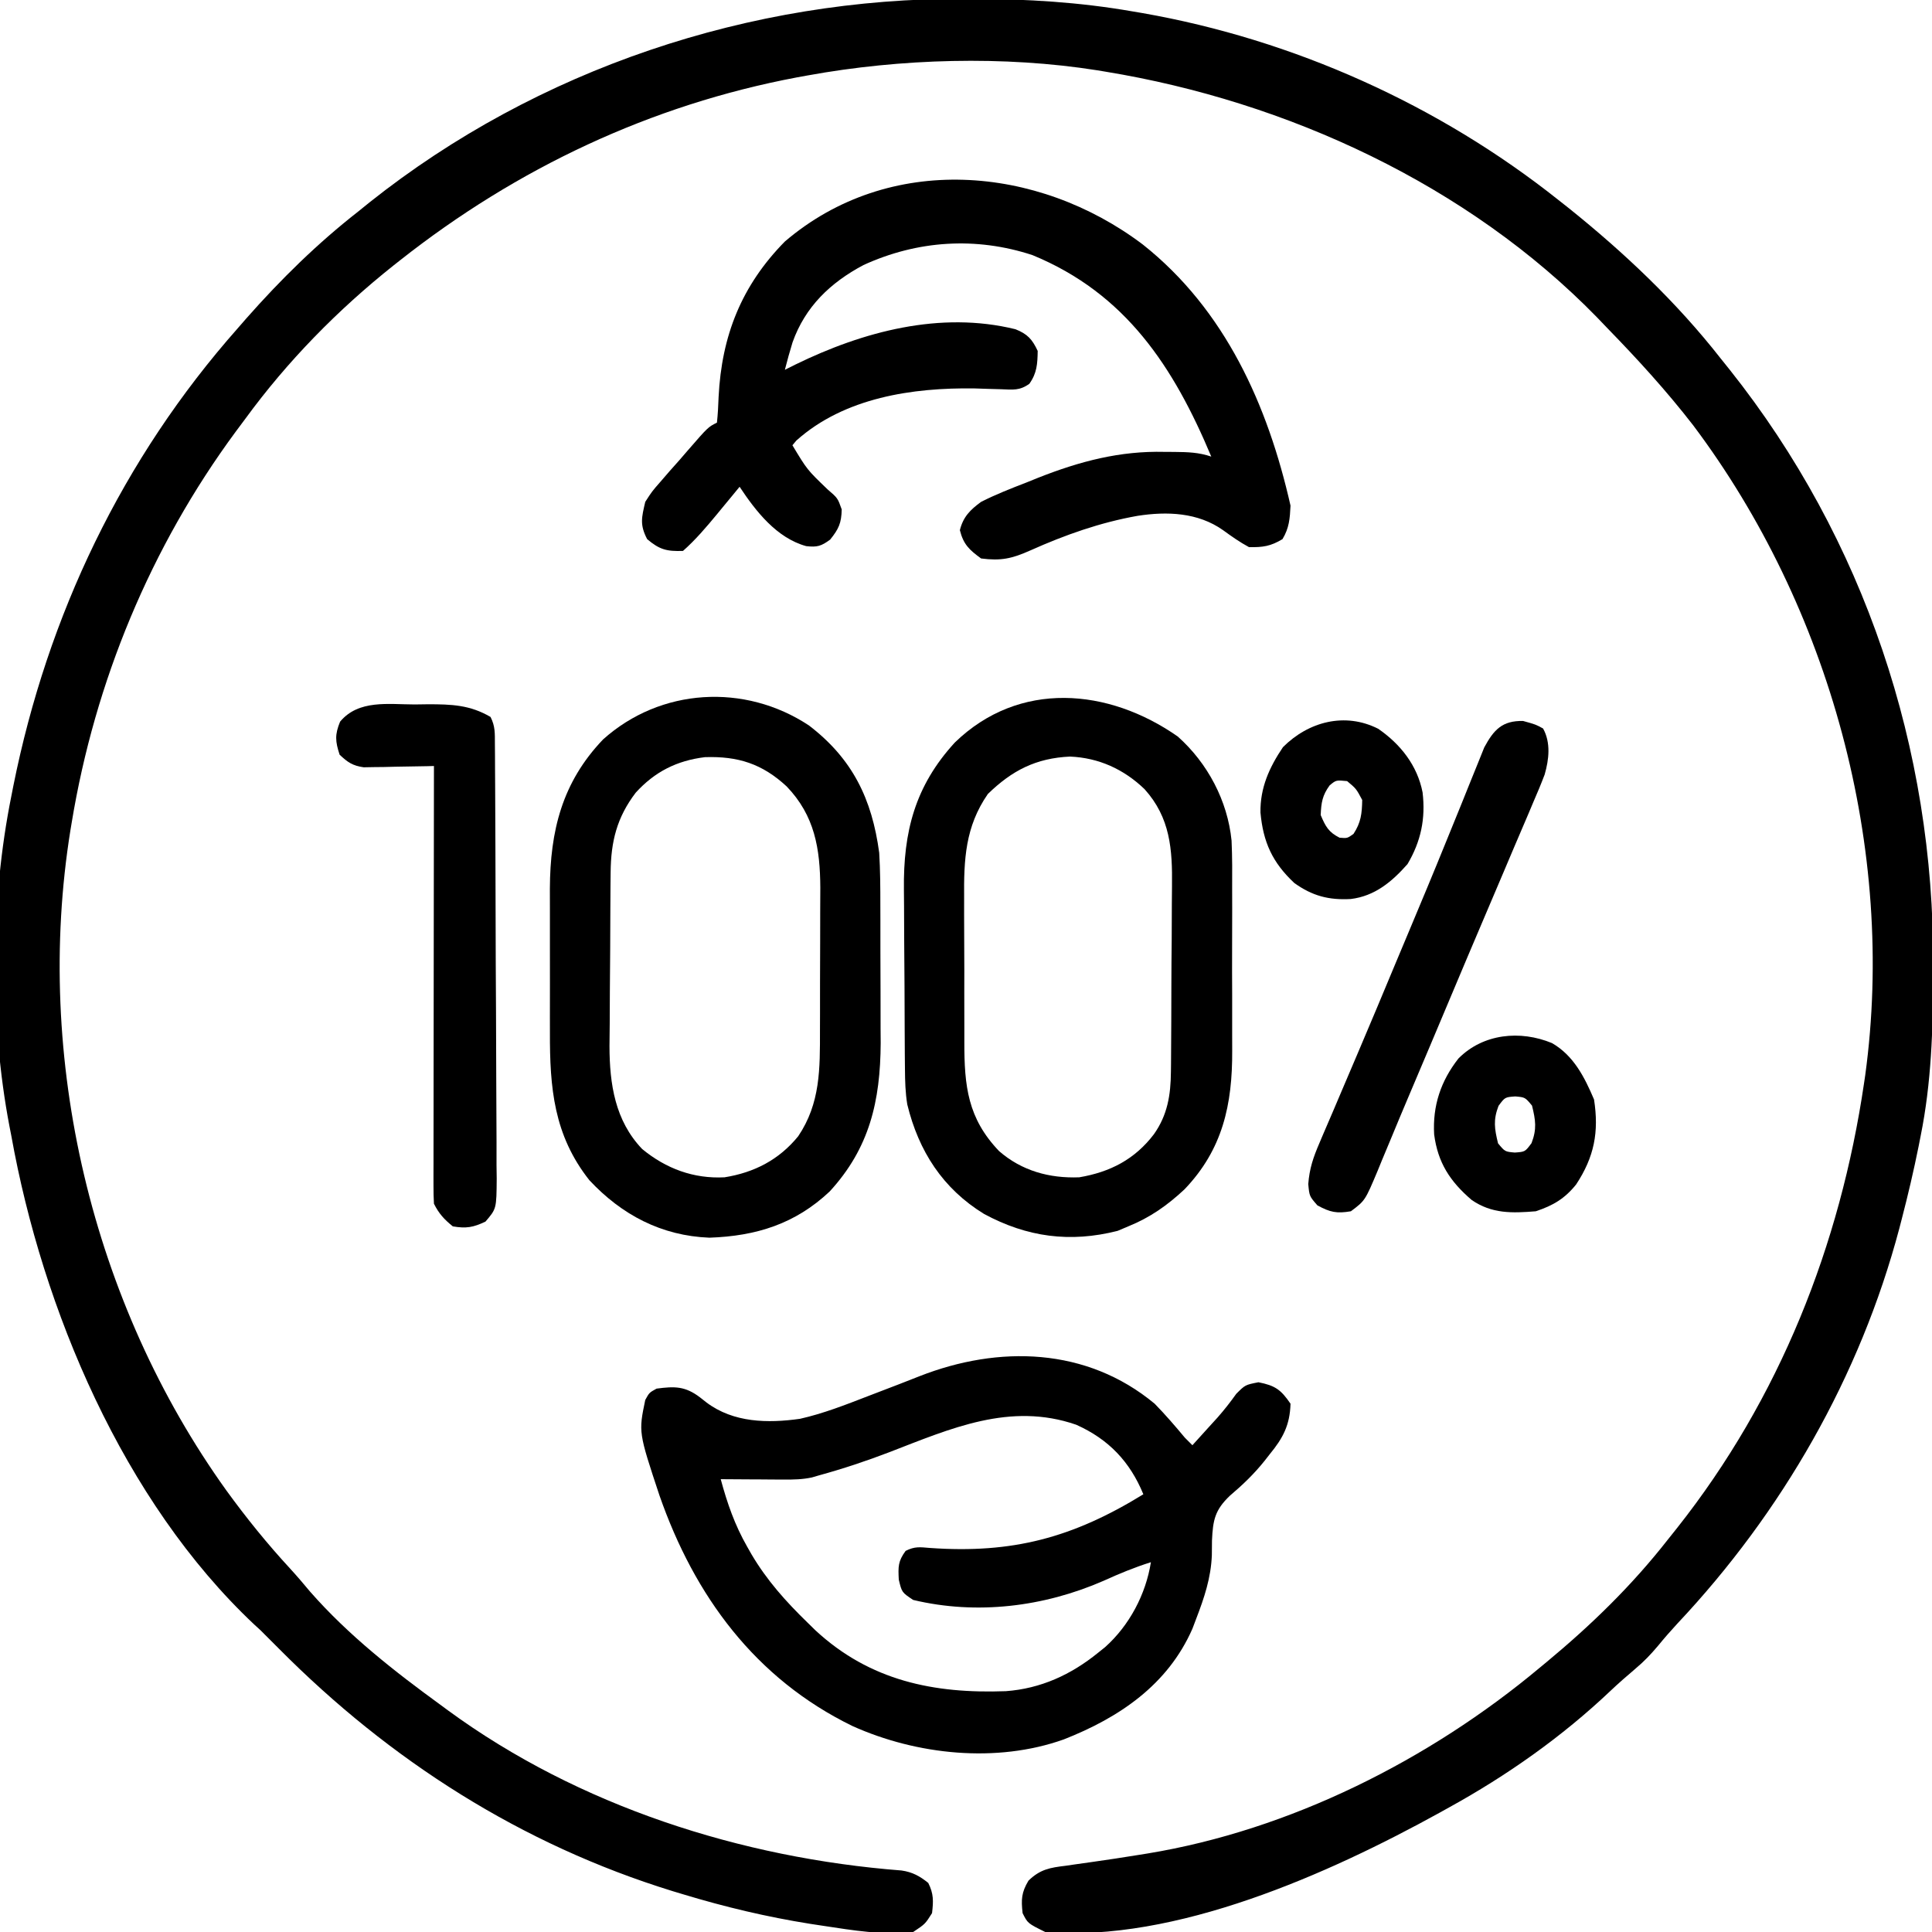
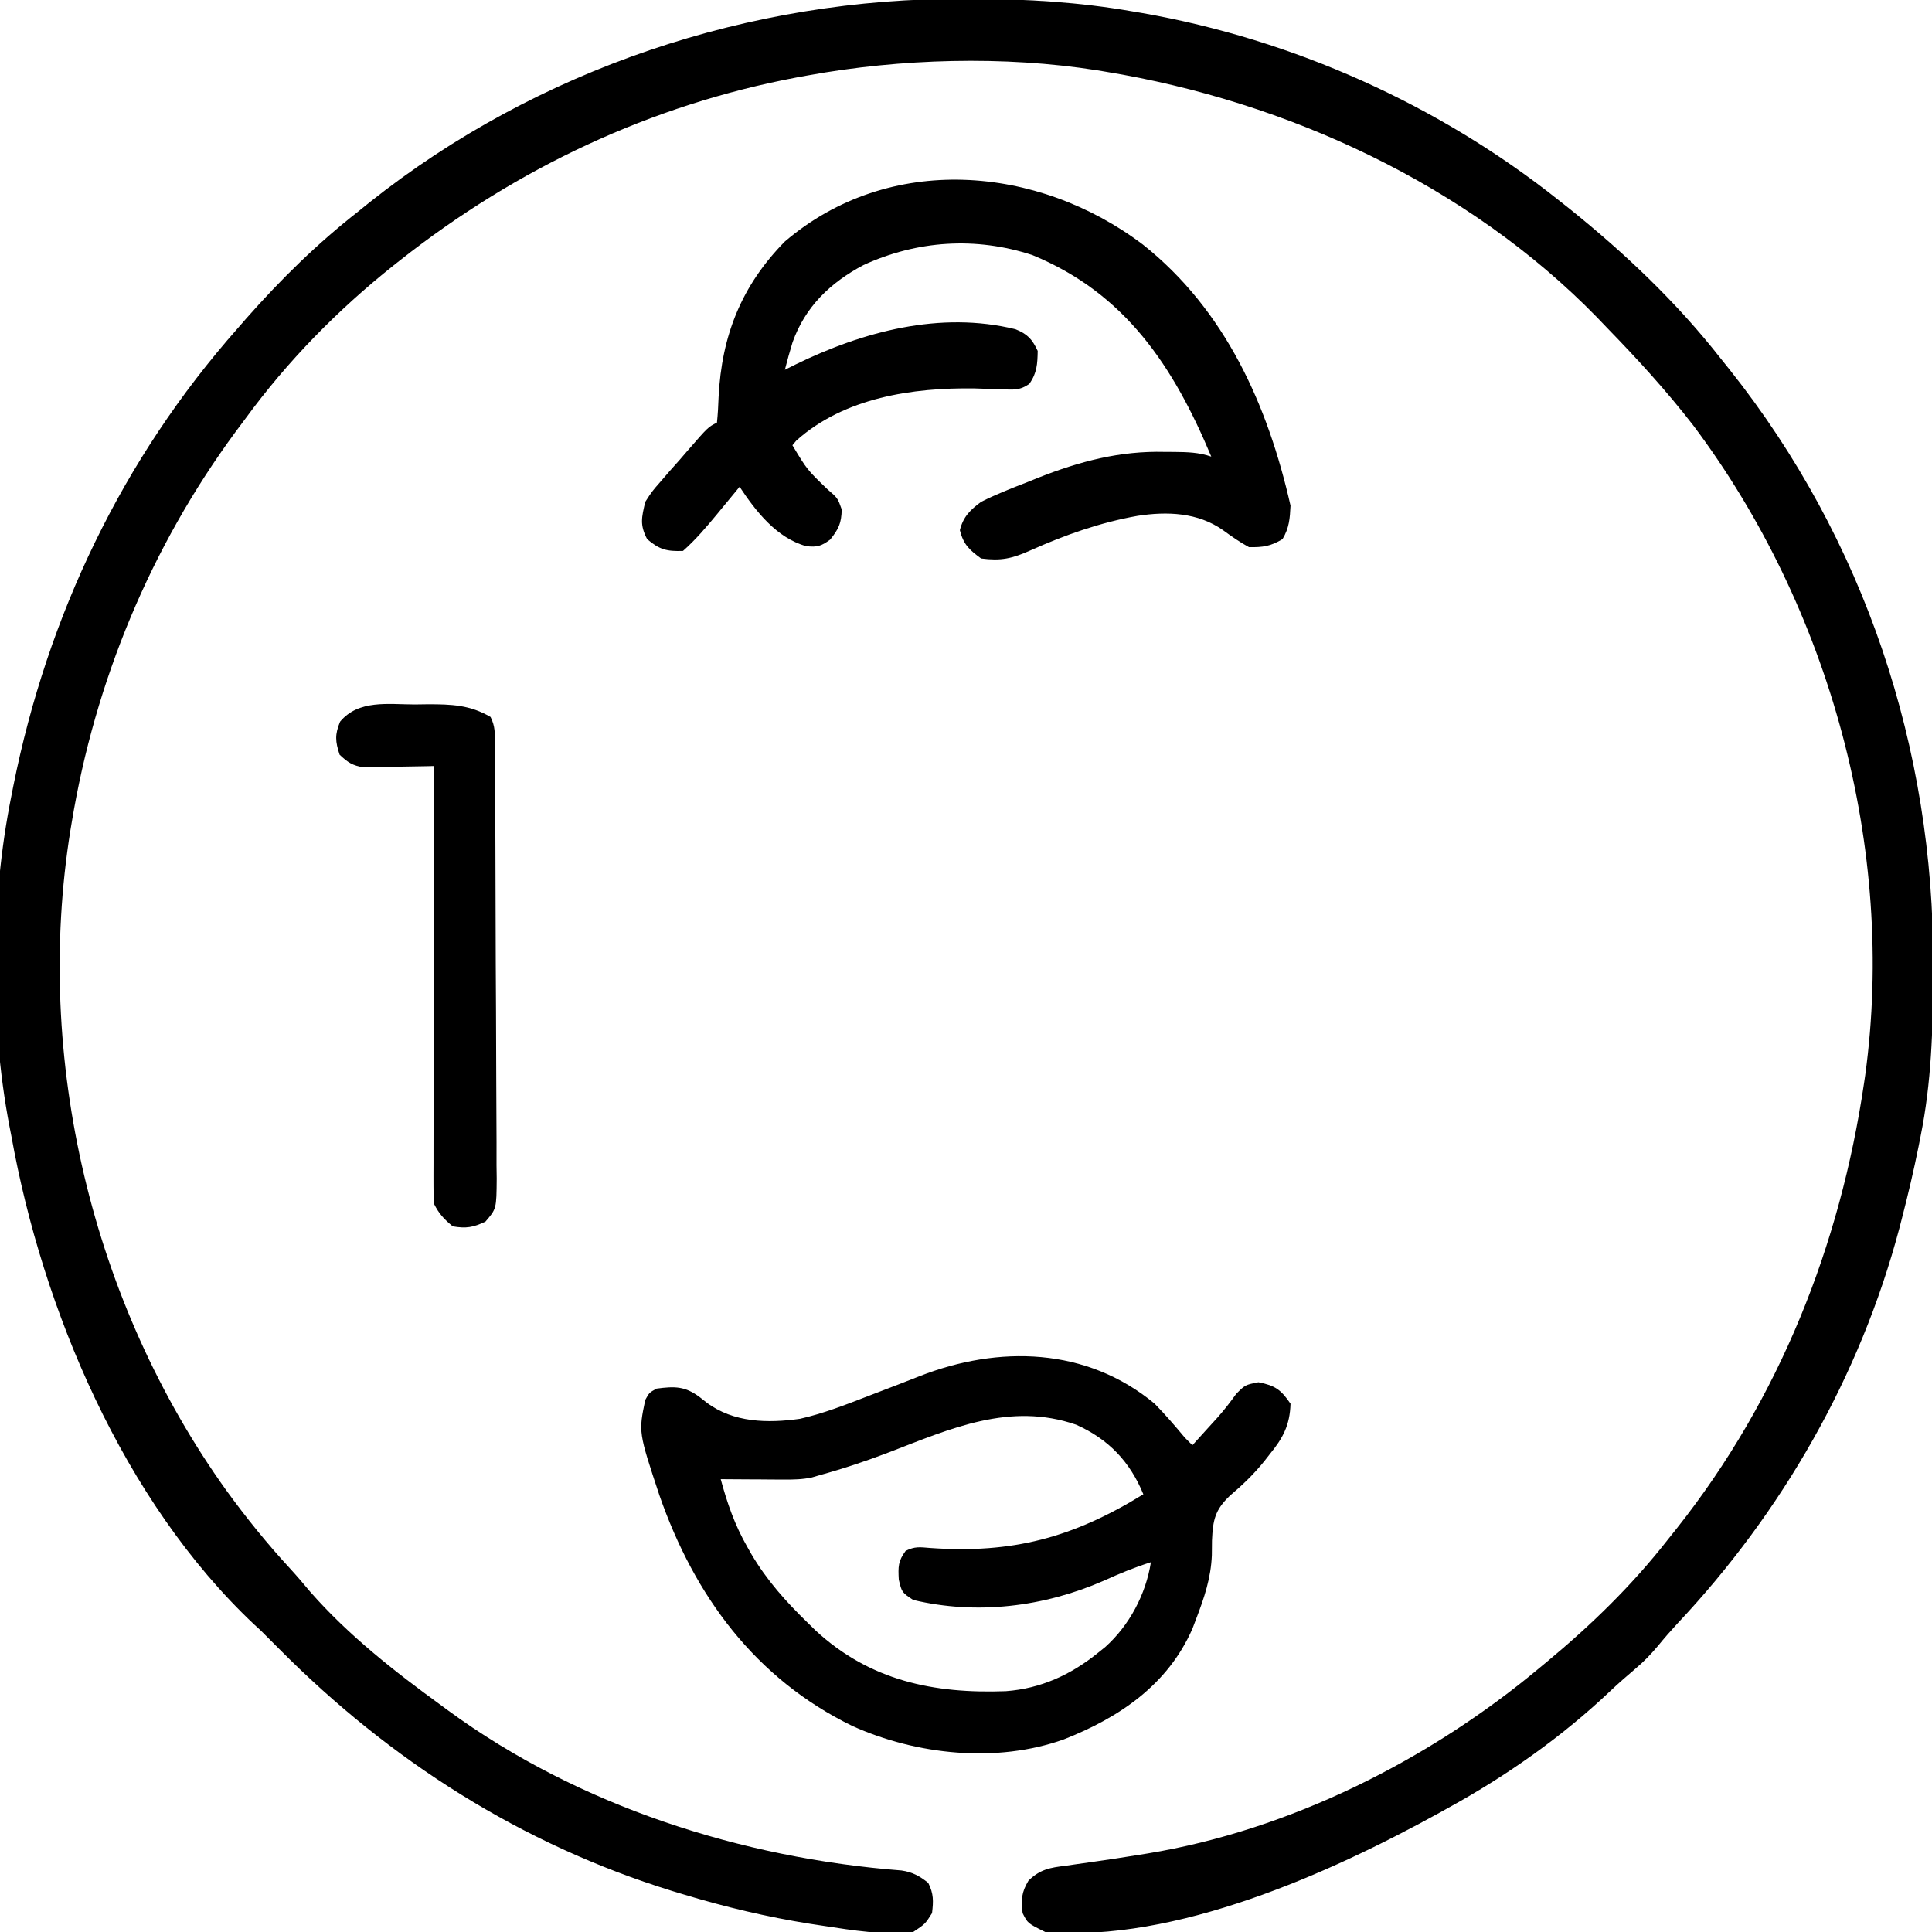
<svg xmlns="http://www.w3.org/2000/svg" version="1.1" width="512" height="512">
  <path d="M0 0 C1.233 0.003 1.233 0.003 2.491 0.006 C16.641 0.058 30.475 0.881 44.438 3.312 C45.359 3.468 46.28 3.624 47.229 3.784 C87.204 10.802 125.686 28.068 157.438 53.312 C158.345 54.028 159.252 54.743 160.188 55.48 C174.946 67.325 188.763 80.398 200.438 95.312 C201.228 96.297 202.018 97.282 202.832 98.297 C238.55 143.229 256.973 198.75 256.75 255.938 C256.747 257.392 256.747 257.392 256.744 258.876 C256.699 273.207 256.28 287.221 253.438 301.312 C253.261 302.214 253.084 303.116 252.901 304.045 C251.603 310.518 250.096 316.923 248.438 323.312 C248.223 324.143 248.008 324.974 247.786 325.83 C237.377 365.079 216.715 401.083 188.945 430.594 C187.171 432.517 185.495 434.432 183.844 436.453 C181.913 438.748 180.098 440.65 177.812 442.562 C175.537 444.493 173.31 446.434 171.145 448.488 C158.375 460.585 143.831 470.834 128.438 479.312 C127.608 479.774 126.778 480.235 125.924 480.71 C96.73 496.816 55.796 515.198 21.438 512.312 C16.79 510.018 16.79 510.018 15.438 507.312 C15.038 503.713 15.117 501.849 16.993 498.71 C20.074 495.688 22.739 495.254 26.859 494.758 C27.588 494.651 28.316 494.544 29.067 494.434 C30.628 494.205 32.19 493.985 33.753 493.772 C37.86 493.207 41.954 492.561 46.047 491.906 C46.86 491.777 47.672 491.647 48.509 491.513 C86.297 485.307 123.204 466.744 152.438 442.312 C153.024 441.828 153.61 441.343 154.214 440.844 C166.12 430.975 176.882 420.527 186.438 408.312 C187.251 407.293 188.064 406.273 188.902 405.223 C216.016 370.948 232.096 330.388 238.438 287.312 C238.588 286.298 238.588 286.298 238.741 285.263 C246.95 225.288 229.393 161.283 193.176 113.059 C186.141 103.967 178.452 95.543 170.438 87.312 C169.542 86.377 168.646 85.441 167.723 84.477 C133.46 49.294 85.518 27.196 37.438 19.312 C36.73 19.194 36.022 19.075 35.293 18.953 C10.5 15.025 -16.932 15.825 -41.562 20.312 C-42.454 20.473 -43.346 20.634 -44.265 20.8 C-83.137 28.119 -118.632 44.9 -149.562 69.312 C-150.12 69.751 -150.678 70.19 -151.252 70.643 C-166.074 82.439 -179.392 96.019 -190.562 111.312 C-191.421 112.464 -192.279 113.615 -193.137 114.766 C-215.637 145.288 -230.399 180.931 -236.562 218.312 C-236.674 218.982 -236.786 219.652 -236.901 220.342 C-246.607 280.768 -231.222 345.633 -195.562 395.312 C-190.295 402.57 -184.712 409.469 -178.625 416.062 C-176.812 418.04 -175.092 420.064 -173.375 422.125 C-163.189 433.733 -151.008 443.269 -138.562 452.312 C-137.975 452.746 -137.387 453.18 -136.782 453.627 C-102.221 478.919 -59.081 492.728 -16.638 496.013 C-13.759 496.429 -11.81 497.5 -9.562 499.312 C-8.118 502.201 -8.186 504.109 -8.562 507.312 C-10.375 510.188 -10.375 510.188 -13.562 512.312 C-21.437 513.231 -29.533 511.868 -37.312 510.688 C-38.488 510.509 -39.664 510.331 -40.876 510.147 C-52.343 508.321 -63.454 505.678 -74.562 502.312 C-75.484 502.035 -76.406 501.757 -77.355 501.47 C-117.356 489.12 -152.199 466.877 -181.562 437.312 C-182.326 436.549 -183.089 435.786 -183.875 435 C-184.762 434.113 -185.649 433.226 -186.562 432.312 C-187.103 431.819 -187.643 431.325 -188.199 430.816 C-222.921 398.133 -244.308 347.314 -252.562 301.312 C-252.725 300.481 -252.887 299.65 -253.054 298.793 C-258.329 271.176 -258.12 238.858 -252.562 211.312 C-252.386 210.411 -252.209 209.509 -252.026 208.58 C-242.96 163.397 -223.147 121.882 -192.562 87.312 C-191.815 86.454 -191.067 85.595 -190.297 84.711 C-181.14 74.335 -171.477 64.835 -160.562 56.312 C-159.602 55.535 -158.642 54.758 -157.652 53.957 C-113.135 18.557 -56.691 -0.264 0 0 Z " fill="#000000" transform="translate(255.562,-0.313)" />
  <path d="M0 0 C2.819 2.883 5.419 5.905 8 9 C8.99 9.99 8.99 9.99 10 11 C11.397 9.46 12.793 7.918 14.188 6.375 C15.427 5.014 15.427 5.014 16.691 3.625 C18.48 1.591 20.057 -0.428 21.625 -2.625 C24 -5 24 -5 27.5 -5.688 C31.927 -4.818 33.465 -3.723 36 0 C35.839 5.656 34.003 9.113 30.5 13.375 C30.057 13.942 29.615 14.508 29.158 15.092 C26.358 18.6 23.37 21.466 19.938 24.375 C15.972 28.16 15.432 30.815 15.188 36.25 C15.17 38.182 15.17 38.182 15.152 40.152 C14.914 46.172 13.143 51.411 11 57 C10.674 57.861 10.348 58.722 10.012 59.609 C3.484 74.517 -9.425 83.205 -24.094 88.965 C-41.922 95.315 -63.03 93.079 -80.074 85.426 C-105.822 72.878 -121.952 50.962 -131.248 24.268 C-136.787 7.563 -136.787 7.563 -135 -1 C-133.938 -2.938 -133.938 -2.938 -132 -4 C-127.173 -4.644 -124.413 -4.658 -120.5 -1.688 C-119.922 -1.234 -119.345 -0.78 -118.75 -0.312 C-111.614 5.04 -102.548 5.208 -94 4 C-87.81 2.608 -81.905 0.283 -76 -2 C-75.108 -2.342 -74.216 -2.684 -73.297 -3.037 C-72.376 -3.391 -71.454 -3.745 -70.504 -4.109 C-69.577 -4.465 -68.651 -4.82 -67.696 -5.186 C-65.908 -5.875 -64.124 -6.574 -62.343 -7.283 C-41.353 -15.52 -18.023 -14.98 0 0 Z M-70.301 12.84 C-76.453 15.2 -82.643 17.255 -89 19 C-89.602 19.177 -90.204 19.353 -90.824 19.535 C-93.34 20.073 -95.631 20.113 -98.203 20.098 C-99.183 20.094 -100.162 20.091 -101.172 20.088 C-102.188 20.08 -103.203 20.071 -104.25 20.062 C-105.797 20.056 -105.797 20.056 -107.375 20.049 C-109.917 20.037 -112.458 20.021 -115 20 C-113.282 26.366 -111.276 32.146 -108 37.875 C-107.613 38.556 -107.227 39.236 -106.828 39.937 C-102.754 46.831 -97.721 52.441 -92 58 C-91.299 58.687 -90.597 59.374 -89.875 60.082 C-75.455 73.426 -58.49 76.885 -39.458 76.179 C-30.176 75.503 -22.155 71.806 -15 66 C-14.375 65.499 -13.75 64.997 -13.105 64.48 C-6.693 58.739 -2.338 50.495 -1 42 C-5.345 43.37 -9.418 45.05 -13.562 46.938 C-29.348 53.831 -47.141 56.032 -64 52 C-67 50 -67 50 -67.812 46.625 C-67.992 43.153 -68.009 41.749 -66 39 C-63.539 37.769 -62.25 38.005 -59.52 38.227 C-37.703 39.769 -21.746 35.534 -3 24 C-6.549 15.359 -12.201 9.404 -20.812 5.562 C-38.304 -0.475 -54.01 6.56 -70.301 12.84 Z " fill="#000000" transform="translate(306,372)" />
  <path d="M0 0 C21.831 17.312 33.111 42.592 39.125 69.188 C38.956 72.629 38.779 75.098 37 78.062 C33.849 79.953 31.829 80.247 28.125 80.188 C25.671 78.864 23.499 77.329 21.246 75.688 C14.585 70.977 6.399 70.678 -1.407 71.89 C-11.302 73.645 -20.585 76.928 -29.749 81.025 C-34.677 83.225 -37.55 83.875 -42.875 83.188 C-46.007 80.904 -47.554 79.471 -48.5 75.688 C-47.611 72.13 -45.756 70.299 -42.875 68.188 C-38.978 66.209 -34.95 64.636 -30.875 63.062 C-29.284 62.419 -29.284 62.419 -27.66 61.762 C-16.682 57.437 -6.092 54.644 5.75 54.938 C7.055 54.945 7.055 54.945 8.387 54.953 C11.946 54.997 14.722 55.053 18.125 56.188 C8.147 32.394 -4.539 12.969 -29.254 2.797 C-44.249 -2.138 -59.791 -1.104 -74.062 5.438 C-82.819 10.094 -89.49 16.465 -92.844 25.918 C-93.579 28.33 -94.259 30.742 -94.875 33.188 C-93.955 32.729 -93.034 32.27 -92.086 31.797 C-74.193 23.055 -53.683 17.545 -33.773 22.438 C-30.583 23.698 -29.312 25.109 -27.875 28.188 C-27.934 31.621 -28.066 34.044 -30.079 36.889 C-32.637 38.738 -34.418 38.466 -37.547 38.34 C-38.679 38.309 -39.811 38.278 -40.977 38.246 C-42.181 38.206 -43.385 38.166 -44.625 38.125 C-60.962 37.885 -79.056 40.515 -91.828 51.934 C-92.174 52.347 -92.519 52.761 -92.875 53.188 C-88.969 59.68 -88.969 59.68 -83.562 64.875 C-80.875 67.188 -80.875 67.188 -79.812 70.188 C-79.888 73.811 -80.612 75.378 -82.875 78.188 C-85.238 79.92 -86.313 80.252 -89.23 79.918 C-97.058 77.756 -102.564 70.697 -106.875 64.188 C-107.539 64.996 -108.203 65.804 -108.887 66.637 C-109.779 67.716 -110.67 68.796 -111.562 69.875 C-111.998 70.405 -112.433 70.936 -112.881 71.482 C-115.711 74.9 -118.544 78.243 -121.875 81.188 C-126.167 81.338 -128.096 80.85 -131.375 78.062 C-133.368 74.242 -132.839 72.345 -131.875 68.188 C-130.09 65.414 -130.09 65.414 -127.812 62.812 C-127.006 61.879 -126.199 60.946 -125.367 59.984 C-124.545 59.061 -123.722 58.138 -122.875 57.188 C-122.114 56.306 -121.354 55.424 -120.57 54.516 C-115.217 48.359 -115.217 48.359 -112.875 47.188 C-112.639 44.924 -112.514 42.649 -112.438 40.375 C-111.626 24.149 -106.378 10.878 -94.875 -0.812 C-67.247 -24.398 -27.914 -21.105 0 0 Z " fill="#000000" transform="translate(302.875,64.812)" />
-   <path d="M0 0 C11.551 8.836 16.713 19.485 18.625 33.75 C18.905 38.394 18.929 43.025 18.926 47.676 C18.93 48.981 18.934 50.286 18.939 51.631 C18.946 54.378 18.946 57.125 18.941 59.873 C18.935 63.352 18.952 66.831 18.975 70.31 C18.994 73.682 18.99 77.054 18.988 80.426 C18.997 81.653 19.007 82.881 19.016 84.146 C18.935 99.571 16.057 112.006 5.5 123.5 C-3.636 132.103 -13.958 135.327 -26.375 135.75 C-39.065 135.254 -49.582 129.729 -58.18 120.523 C-67.615 108.604 -68.687 96.037 -68.641 81.344 C-68.642 79.97 -68.644 78.595 -68.646 77.221 C-68.649 74.357 -68.645 71.493 -68.636 68.628 C-68.624 64.984 -68.631 61.34 -68.643 57.696 C-68.65 54.863 -68.648 52.03 -68.643 49.197 C-68.641 47.209 -68.647 45.22 -68.653 43.232 C-68.574 27.934 -65.431 15.098 -54.566 3.719 C-39.353 -9.949 -17.017 -11.25 0 0 Z M-45.906 17.82 C-50.899 24.38 -52.477 30.752 -52.552 38.926 C-52.565 40.152 -52.578 41.377 -52.591 42.64 C-52.598 43.957 -52.606 45.275 -52.613 46.633 C-52.617 47.31 -52.621 47.986 -52.626 48.684 C-52.646 52.269 -52.661 55.854 -52.67 59.439 C-52.681 63.114 -52.716 66.788 -52.755 70.463 C-52.782 73.313 -52.79 76.163 -52.793 79.014 C-52.801 81.018 -52.827 83.022 -52.854 85.027 C-52.83 95.034 -51.382 104.738 -44.195 112.25 C-37.883 117.452 -30.562 120.171 -22.375 119.75 C-14.488 118.491 -7.913 115.098 -2.84 108.863 C3.058 100.11 2.933 90.956 2.926 80.723 C2.93 79.366 2.934 78.009 2.939 76.651 C2.946 73.818 2.946 70.985 2.941 68.152 C2.935 64.543 2.952 60.935 2.975 57.326 C2.99 54.527 2.991 51.727 2.988 48.928 C2.988 46.958 3.002 44.987 3.016 43.017 C2.963 32.631 1.545 23.912 -5.906 16.156 C-12.364 10.168 -18.788 8.114 -27.57 8.406 C-35.022 9.32 -40.86 12.274 -45.906 17.82 Z " fill="#000000" transform="translate(214.375,192.25)" />
-   <path d="M0 0 C7.93 7.071 13.194 17.031 14.253 27.581 C14.451 31.949 14.432 36.316 14.406 40.688 C14.409 42.305 14.413 43.922 14.418 45.539 C14.424 48.911 14.415 52.282 14.396 55.654 C14.374 59.948 14.387 64.24 14.411 68.534 C14.425 71.868 14.421 75.202 14.41 78.536 C14.408 80.118 14.411 81.699 14.42 83.281 C14.486 97.499 11.914 109.43 1.77 120.008 C-2.802 124.273 -7.332 127.463 -13.125 129.812 C-14.517 130.4 -14.517 130.4 -15.938 131 C-28.517 134.206 -39.971 132.678 -51.367 126.504 C-62.258 119.825 -68.679 109.878 -71.688 97.495 C-72.198 94.367 -72.275 91.379 -72.302 88.209 C-72.315 86.89 -72.328 85.571 -72.341 84.212 C-72.349 82.777 -72.357 81.341 -72.363 79.906 C-72.367 79.177 -72.371 78.447 -72.376 77.696 C-72.396 73.83 -72.411 69.963 -72.42 66.097 C-72.431 62.137 -72.466 58.179 -72.505 54.219 C-72.532 51.146 -72.54 48.073 -72.543 45 C-72.548 43.542 -72.56 42.085 -72.578 40.627 C-72.764 25.209 -69.637 13.11 -59.094 1.594 C-42.026 -14.979 -18.337 -12.836 0 0 Z M-50.336 15.227 C-56.349 23.918 -56.712 32.612 -56.621 42.91 C-56.621 44.354 -56.623 45.798 -56.626 47.242 C-56.627 50.252 -56.614 53.261 -56.592 56.271 C-56.563 60.106 -56.566 63.94 -56.579 67.775 C-56.586 70.752 -56.578 73.728 -56.565 76.704 C-56.561 78.117 -56.561 79.53 -56.564 80.944 C-56.582 92.68 -55.655 101.189 -47.359 109.863 C-41.362 115.095 -34.021 117.115 -26.125 116.812 C-17.912 115.423 -11.372 112.038 -6.312 105.375 C-2.717 100.282 -1.873 94.998 -1.819 88.864 C-1.81 88.197 -1.802 87.529 -1.793 86.841 C-1.769 84.649 -1.761 82.458 -1.754 80.266 C-1.745 78.729 -1.736 77.192 -1.727 75.655 C-1.71 72.437 -1.702 69.22 -1.699 66.002 C-1.694 61.902 -1.656 57.803 -1.611 53.704 C-1.581 50.529 -1.574 47.355 -1.573 44.18 C-1.569 42.67 -1.556 41.16 -1.535 39.65 C-1.41 29.879 -1.988 21.518 -8.803 13.948 C-14.311 8.655 -20.938 5.635 -28.562 5.312 C-37.568 5.715 -43.947 9.001 -50.336 15.227 Z " fill="#000000" transform="translate(312.125,195.188)" />
  <path d="M0 0 C1.159 -0.016 2.318 -0.032 3.512 -0.049 C9.782 -0.052 14.654 0.109 20.125 3.312 C21.388 5.838 21.262 7.595 21.279 10.423 C21.288 11.506 21.296 12.588 21.305 13.703 C21.309 14.896 21.313 16.089 21.318 17.318 C21.33 19.196 21.33 19.196 21.343 21.112 C21.368 25.27 21.384 29.428 21.398 33.586 C21.404 35.017 21.409 36.447 21.415 37.878 C21.436 43.828 21.455 49.778 21.466 55.728 C21.482 64.26 21.516 72.791 21.573 81.322 C21.611 87.319 21.631 93.315 21.636 99.312 C21.64 102.895 21.652 106.478 21.684 110.06 C21.72 114.057 21.716 118.052 21.708 122.048 C21.725 123.237 21.741 124.426 21.758 125.651 C21.697 133.645 21.697 133.645 18.78 137.048 C15.54 138.591 13.669 138.916 10.125 138.312 C7.822 136.445 6.447 134.956 5.125 132.312 C5.033 130.767 5.003 129.217 5.005 127.668 C5.003 126.689 5.002 125.711 5.001 124.702 C5.004 123.625 5.008 122.547 5.011 121.437 C5.011 120.305 5.011 119.174 5.011 118.008 C5.012 114.252 5.02 110.497 5.027 106.742 C5.029 104.144 5.031 101.546 5.032 98.949 C5.035 92.8 5.043 86.652 5.053 80.504 C5.064 73.505 5.07 66.507 5.075 59.508 C5.085 45.109 5.103 30.711 5.125 16.312 C4.51 16.328 3.895 16.344 3.261 16.36 C0.466 16.423 -2.329 16.462 -5.125 16.5 C-6.093 16.525 -7.061 16.55 -8.059 16.576 C-8.993 16.586 -9.928 16.596 -10.891 16.605 C-11.749 16.621 -12.608 16.637 -13.493 16.653 C-16.417 16.235 -17.749 15.334 -19.875 13.312 C-21.029 9.775 -21.166 8.023 -19.75 4.562 C-14.851 -1.317 -6.975 -0.019 0 0 Z " fill="#000000" transform="translate(109.875,186.688)" />
-   <path d="M0 0 C3.375 0.938 3.375 0.938 5.312 2 C7.382 5.774 6.88 10.179 5.725 14.199 C4.774 16.713 3.741 19.173 2.668 21.637 C2.275 22.569 1.883 23.501 1.479 24.462 C0.187 27.522 -1.125 30.573 -2.438 33.625 C-3.345 35.764 -4.251 37.903 -5.156 40.042 C-7.03 44.47 -8.913 48.895 -10.802 53.316 C-13.511 59.661 -16.193 66.016 -18.867 72.375 C-22.712 81.514 -26.557 90.652 -30.439 99.775 C-31.992 103.428 -33.518 107.091 -35.034 110.76 C-35.831 112.67 -36.628 114.579 -37.426 116.488 C-37.788 117.376 -38.149 118.264 -38.522 119.179 C-41.857 127.112 -41.857 127.112 -45.625 129.938 C-49.4 130.58 -51.131 130.206 -54.5 128.375 C-56.625 125.938 -56.625 125.938 -56.923 122.726 C-56.597 118.583 -55.612 115.703 -53.977 111.891 C-53.551 110.883 -53.551 110.883 -53.117 109.856 C-52.173 107.628 -51.211 105.408 -50.25 103.188 C-49.573 101.598 -48.897 100.007 -48.223 98.416 C-46.782 95.02 -45.335 91.628 -43.884 88.236 C-40.462 80.227 -37.115 72.187 -33.759 64.15 C-32.625 61.439 -31.488 58.729 -30.349 56.02 C-26.985 48.013 -23.637 40 -20.378 31.949 C-19.017 28.59 -17.648 25.234 -16.278 21.879 C-15.641 20.309 -15.009 18.738 -14.383 17.164 C-13.522 15.001 -12.644 12.846 -11.762 10.691 C-11.274 9.478 -10.786 8.264 -10.284 7.014 C-7.729 2.276 -5.49 -0.095 0 0 Z " fill="#000000" transform="translate(403.625,191.062)" />
-   <path d="M0 0 C5.913 4.076 10.377 9.722 11.762 16.867 C12.585 23.805 11.331 29.842 7.762 35.867 C3.61 40.565 -0.913 44.341 -7.262 45.113 C-13.088 45.441 -17.487 44.288 -22.238 40.867 C-28.033 35.445 -30.486 30.058 -31.203 22.199 C-31.302 15.614 -28.857 10.244 -25.238 4.867 C-18.463 -1.909 -8.801 -4.454 0 0 Z M-12.863 14.992 C-14.805 17.64 -15.108 19.599 -15.238 22.867 C-13.976 25.857 -13.164 27.404 -10.238 28.867 C-8.198 29.037 -8.198 29.037 -6.551 27.867 C-4.563 24.839 -4.3 22.467 -4.238 18.867 C-5.829 15.878 -5.829 15.878 -8.238 13.867 C-11.157 13.583 -11.157 13.583 -12.863 14.992 Z " fill="#000000" transform="translate(365.238,193.133)" />
-   <path d="M0 0 C5.739 3.323 8.603 9.016 11.125 14.938 C12.46 23.542 11.189 30.17 6.375 37.461 C3.353 41.224 0.286 43.03 -4.312 44.562 C-10.58 45.074 -15.971 45.251 -21.312 41.562 C-27.065 36.632 -30.28 31.653 -31.25 24.188 C-31.676 16.605 -29.499 10.055 -24.809 4.07 C-18.266 -2.524 -8.428 -3.497 0 0 Z M-14.188 16.625 C-15.623 20.374 -15.26 22.699 -14.312 26.562 C-12.485 28.771 -12.485 28.771 -9.875 29 C-7.146 28.805 -7.146 28.805 -5.438 26.5 C-4.002 22.751 -4.365 20.426 -5.312 16.562 C-7.14 14.354 -7.14 14.354 -9.75 14.125 C-12.479 14.32 -12.479 14.32 -14.188 16.625 Z " fill="#000000" transform="translate(411.312,276.438)" />
</svg>